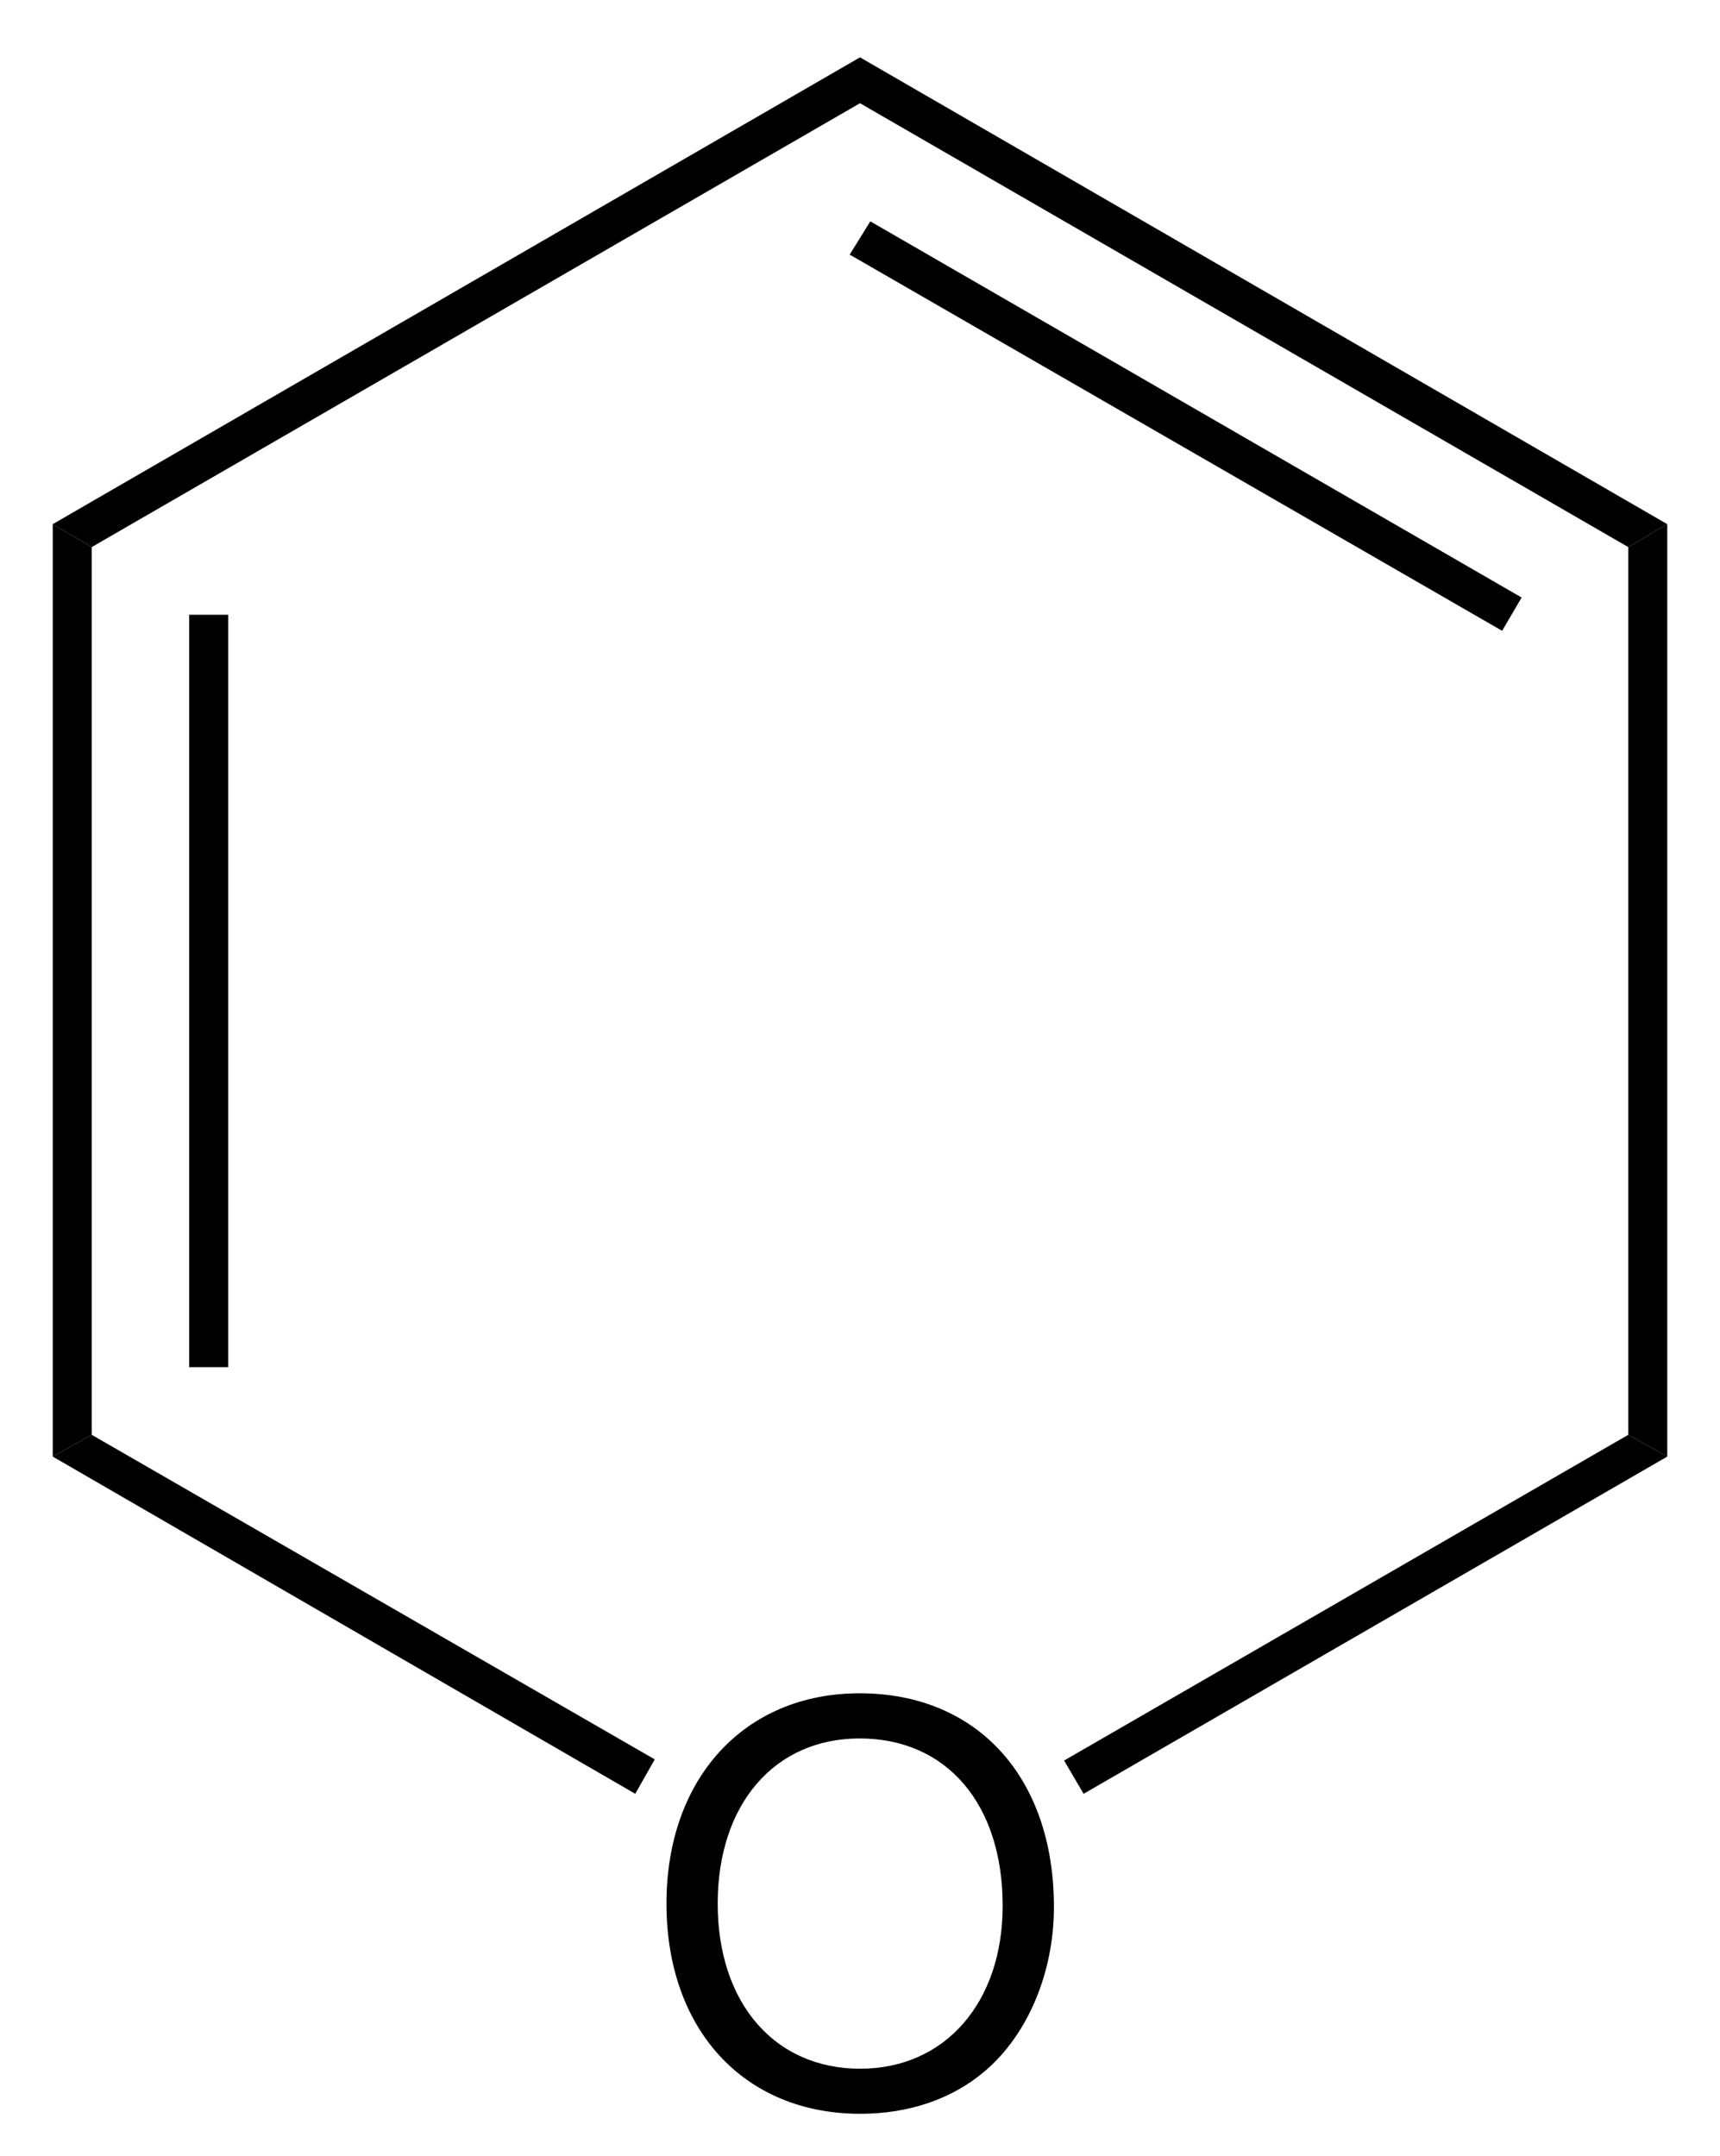
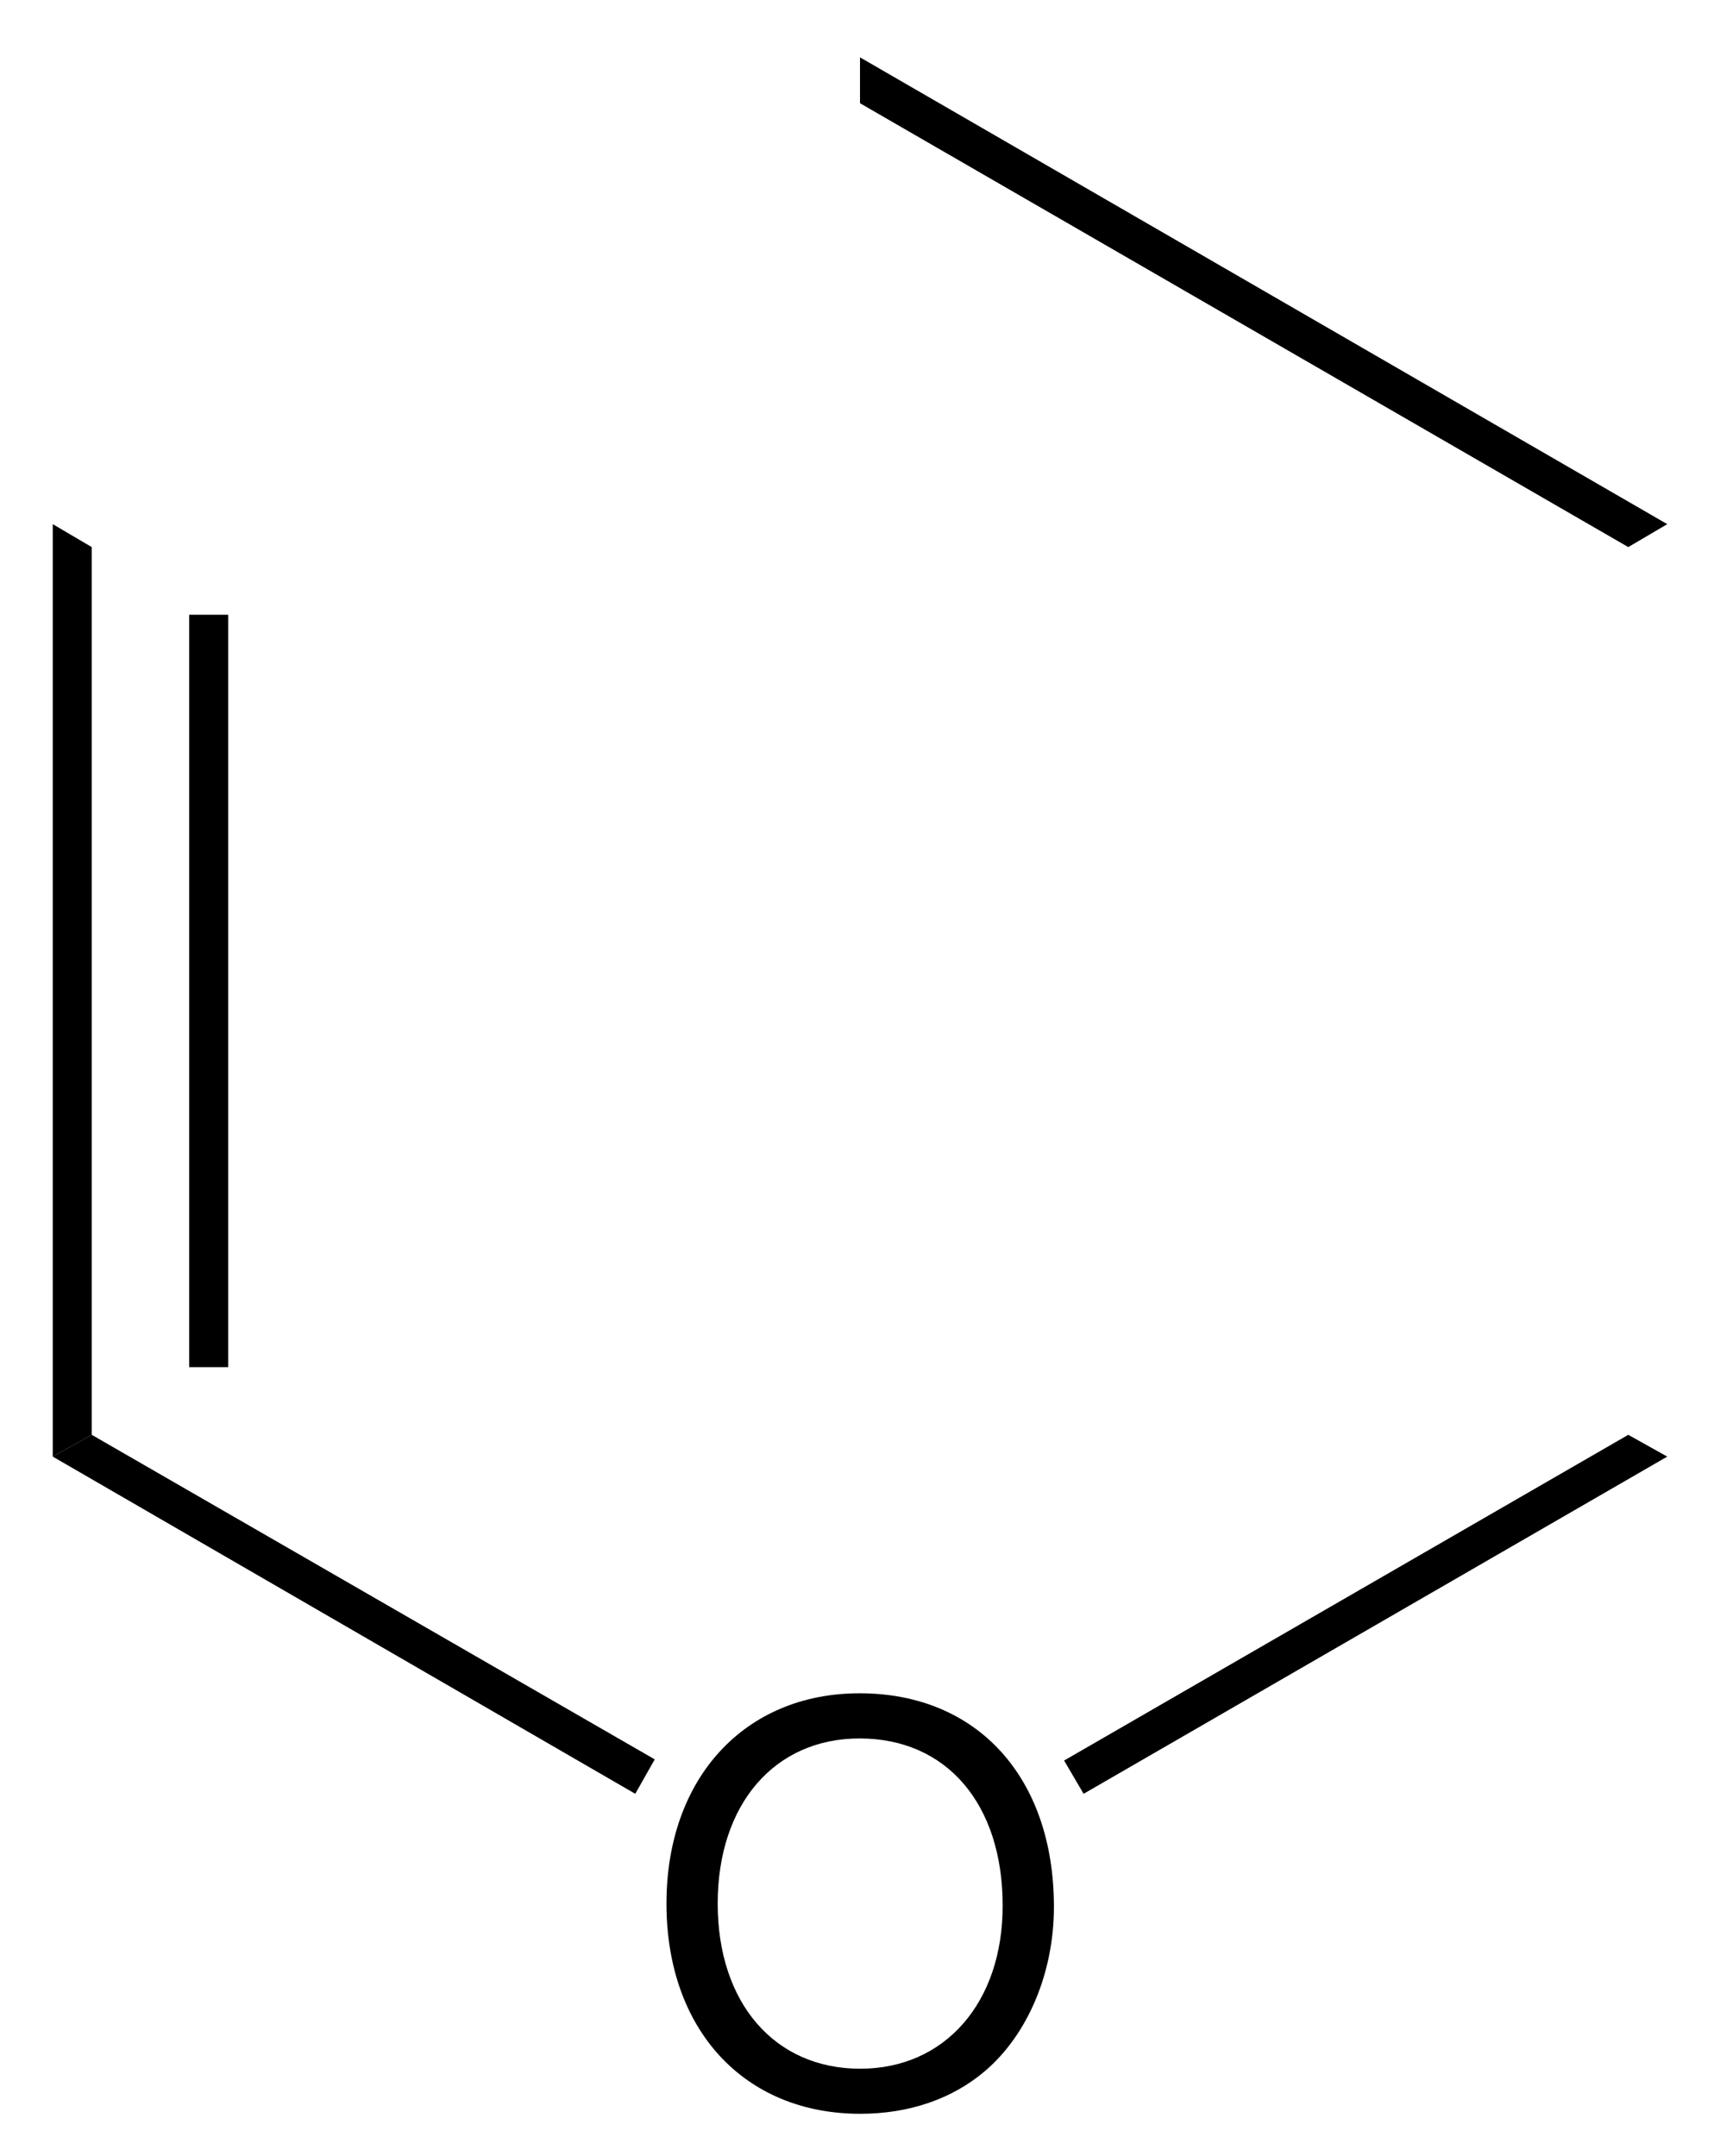
<svg xmlns="http://www.w3.org/2000/svg" width="75pt" version="1.1" height="94pt" viewBox="0 0 75 94">
  <defs>
    <clipPath id="Clip0">
      <path d="M0 0 L75 0 L75 94 L0 94 L0 0 Z" transform="translate(0, 0)" />
    </clipPath>
  </defs>
  <g id="Background">
    <g id="Group1" clip-path="url(#Clip0)">
      <path style="fill:#000000; fill-rule:evenodd;stroke:none;" d="M8.422 0 C3.41 0 0 3.695 0 9.168 C0 14.66 3.383 18.332 8.449 18.332 C10.582 18.332 12.453 17.684 13.871 16.484 C15.766 14.879 16.895 12.168 16.895 9.312 C16.895 3.672 13.559 0 8.422 0 Z M8.422 1.969 C12.215 1.969 14.66 4.824 14.66 9.262 C14.66 13.488 12.141 16.367 8.449 16.367 C4.703 16.367 2.234 13.488 2.234 9.168 C2.234 4.848 4.703 1.969 8.422 1.969 Z" transform="translate(29.061, 73.818)" />
      <path style="fill:#000000; fill-rule:nonzero;stroke:none;" d="M0 0 L1.7 1 L1.7 39.7 L0 40.65 L0 0 Z" transform="translate(2.3, 22.85)" />
      <path style="fill:#000000; fill-rule:nonzero;stroke:none;" d="M0 0 L1.7 0 L1.7 32.8 L0 32.8 L0 0 Z" transform="translate(8.25, 26.8)" />
-       <path style="fill:#000000; fill-rule:nonzero;stroke:none;" d="M35.2 0 L35.2 2 L1.7 21.35 L0 20.35 L35.2 0 Z" transform="translate(2.3, 2.5)" />
      <path style="fill:#000000; fill-rule:nonzero;stroke:none;" d="M35.2 20.35 L33.5 21.35 L0 2 L0 0 L35.2 20.35 Z" transform="translate(37.5, 2.5)" />
-       <path style="fill:#000000; fill-rule:nonzero;stroke:none;" d="M29.3 16.399 L28.45 17.85 L0 1.449 L0.9 0 L29.3 16.399 Z" transform="translate(37.05, 9.65)" />
-       <path style="fill:#000000; fill-rule:nonzero;stroke:none;" d="M1.7 40.65 L0 39.7 L0 1 L1.7 0 L1.7 40.65 Z" transform="translate(71, 22.85)" />
      <path style="fill:#000000; fill-rule:nonzero;stroke:none;" d="M0.85 15.65 L0 14.2 L24.6 0 L26.3 0.95 L0.85 15.65 Z" transform="translate(46.4, 62.55)" />
      <path style="fill:#000000; fill-rule:nonzero;stroke:none;" d="M0 0.95 L1.7 0 L26.25 14.15 L25.4 15.65 L0 0.95 Z" transform="translate(2.3, 62.55)" />
    </g>
  </g>
</svg>